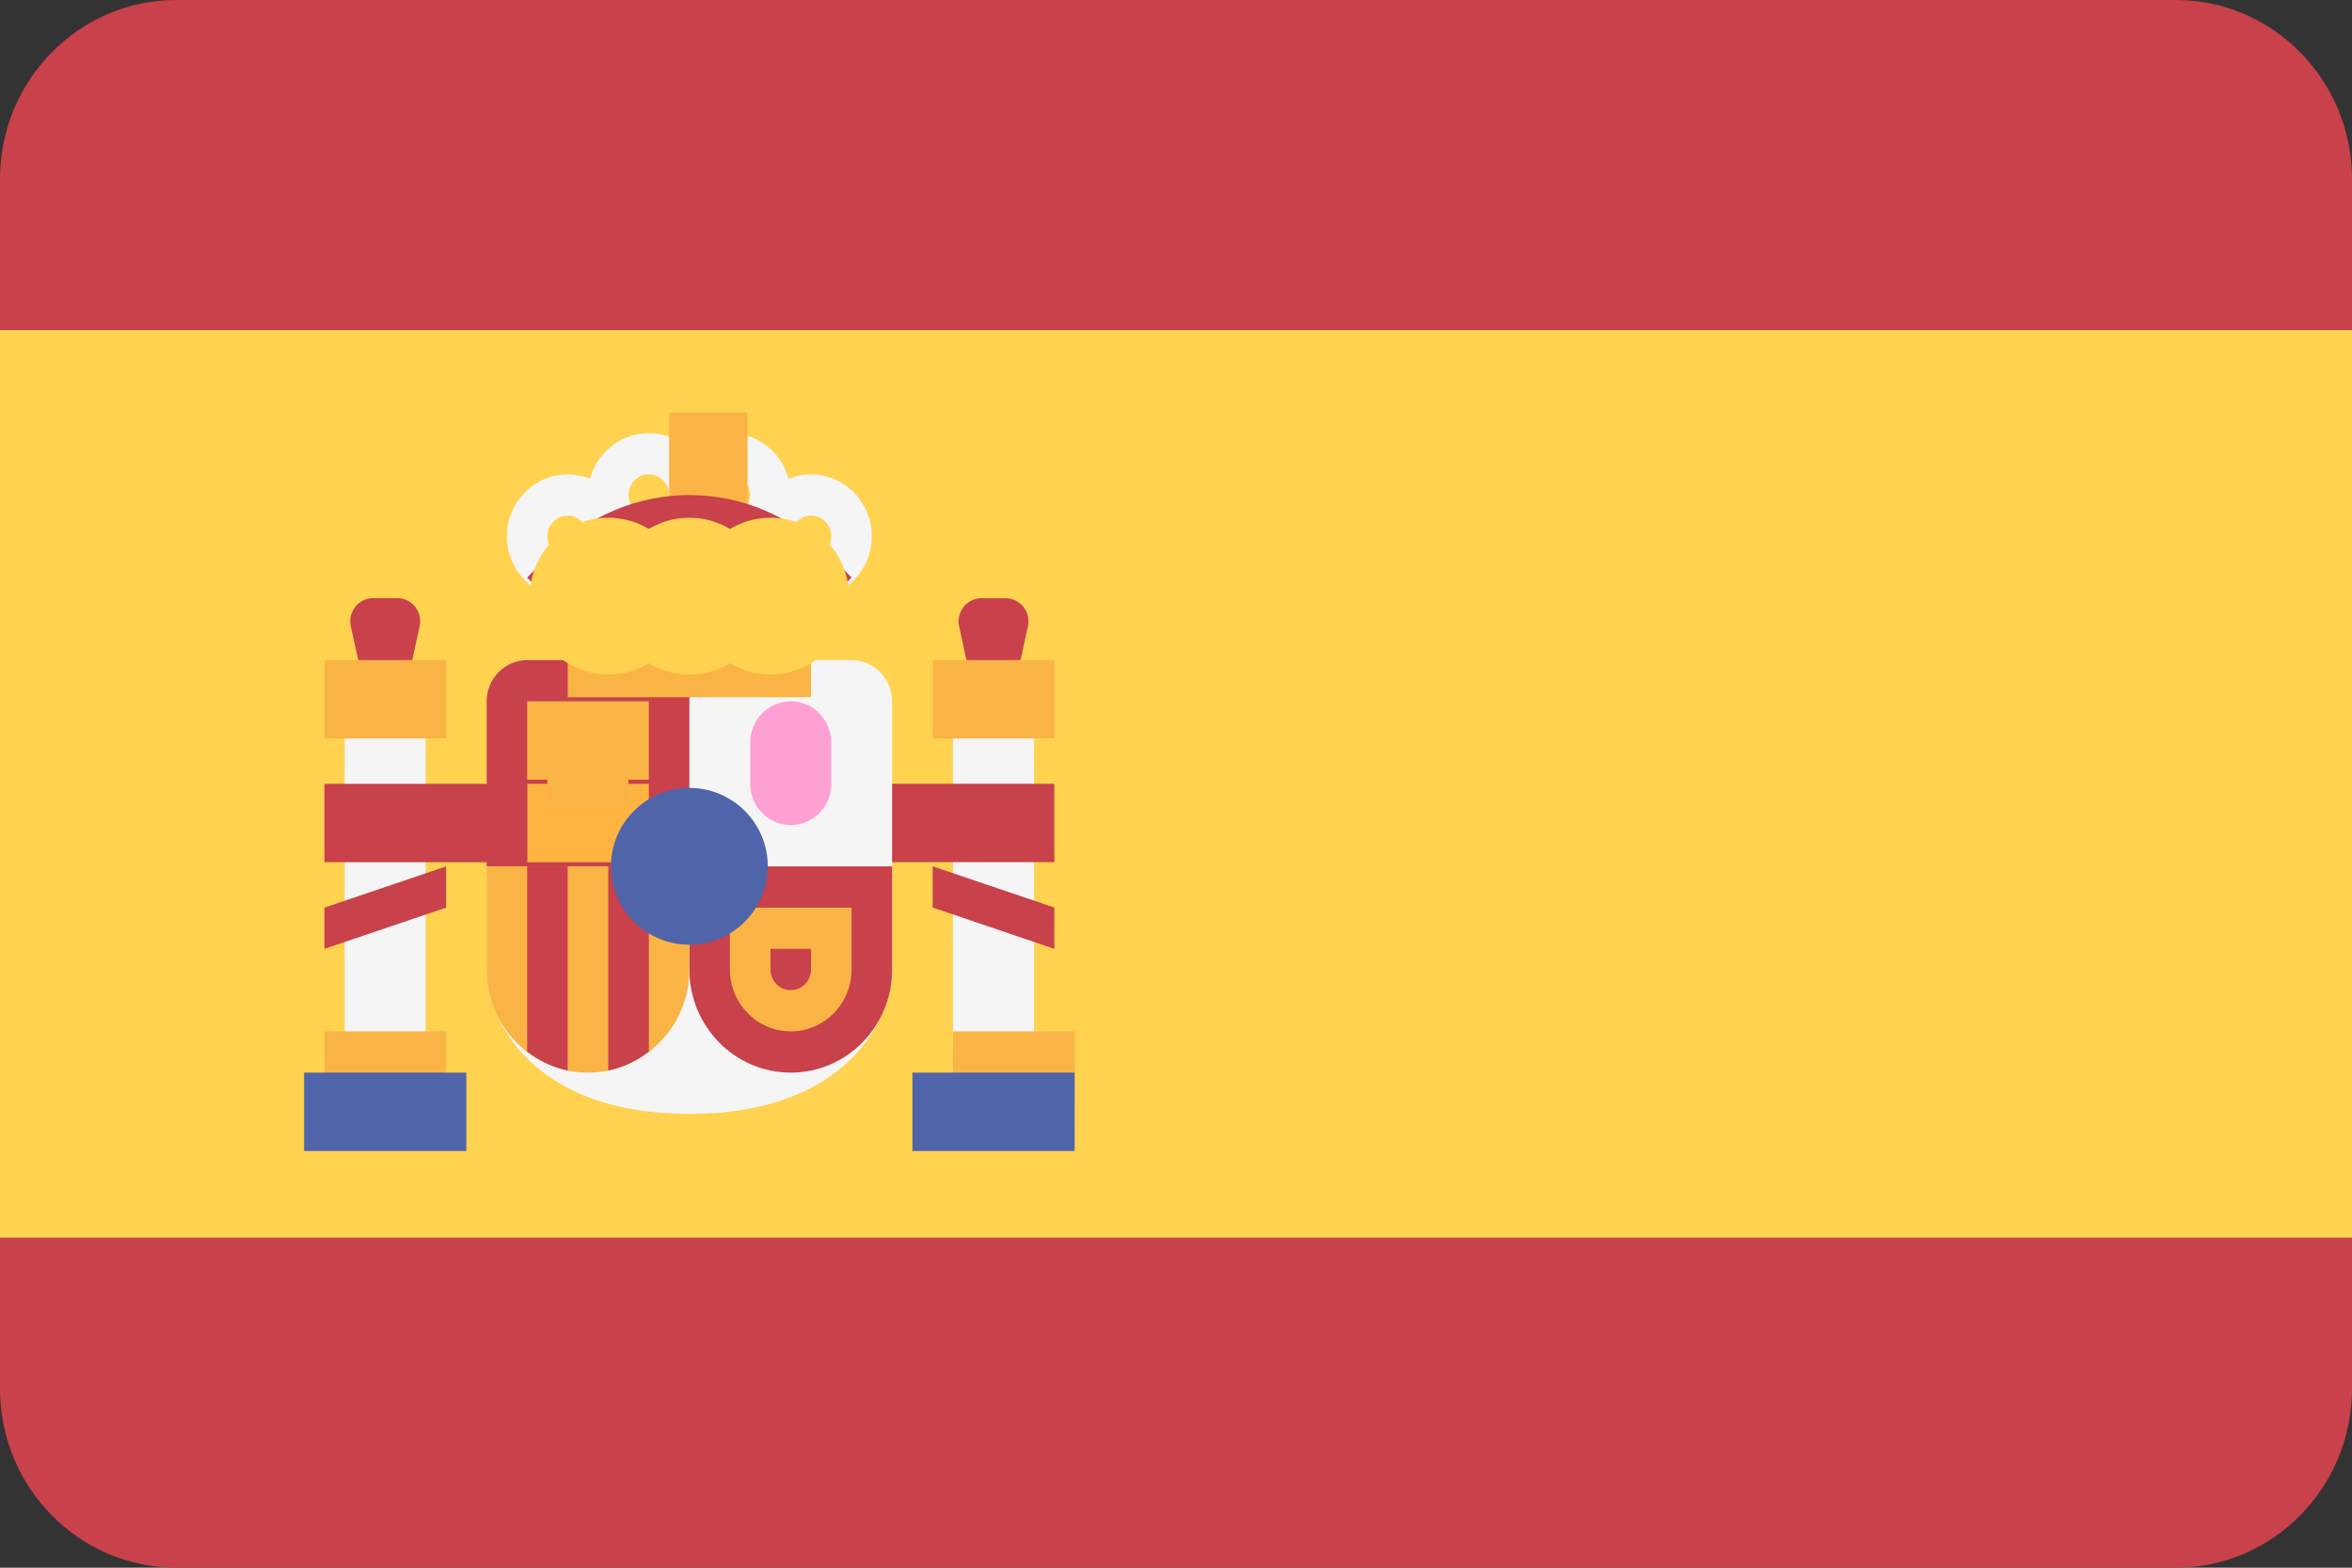
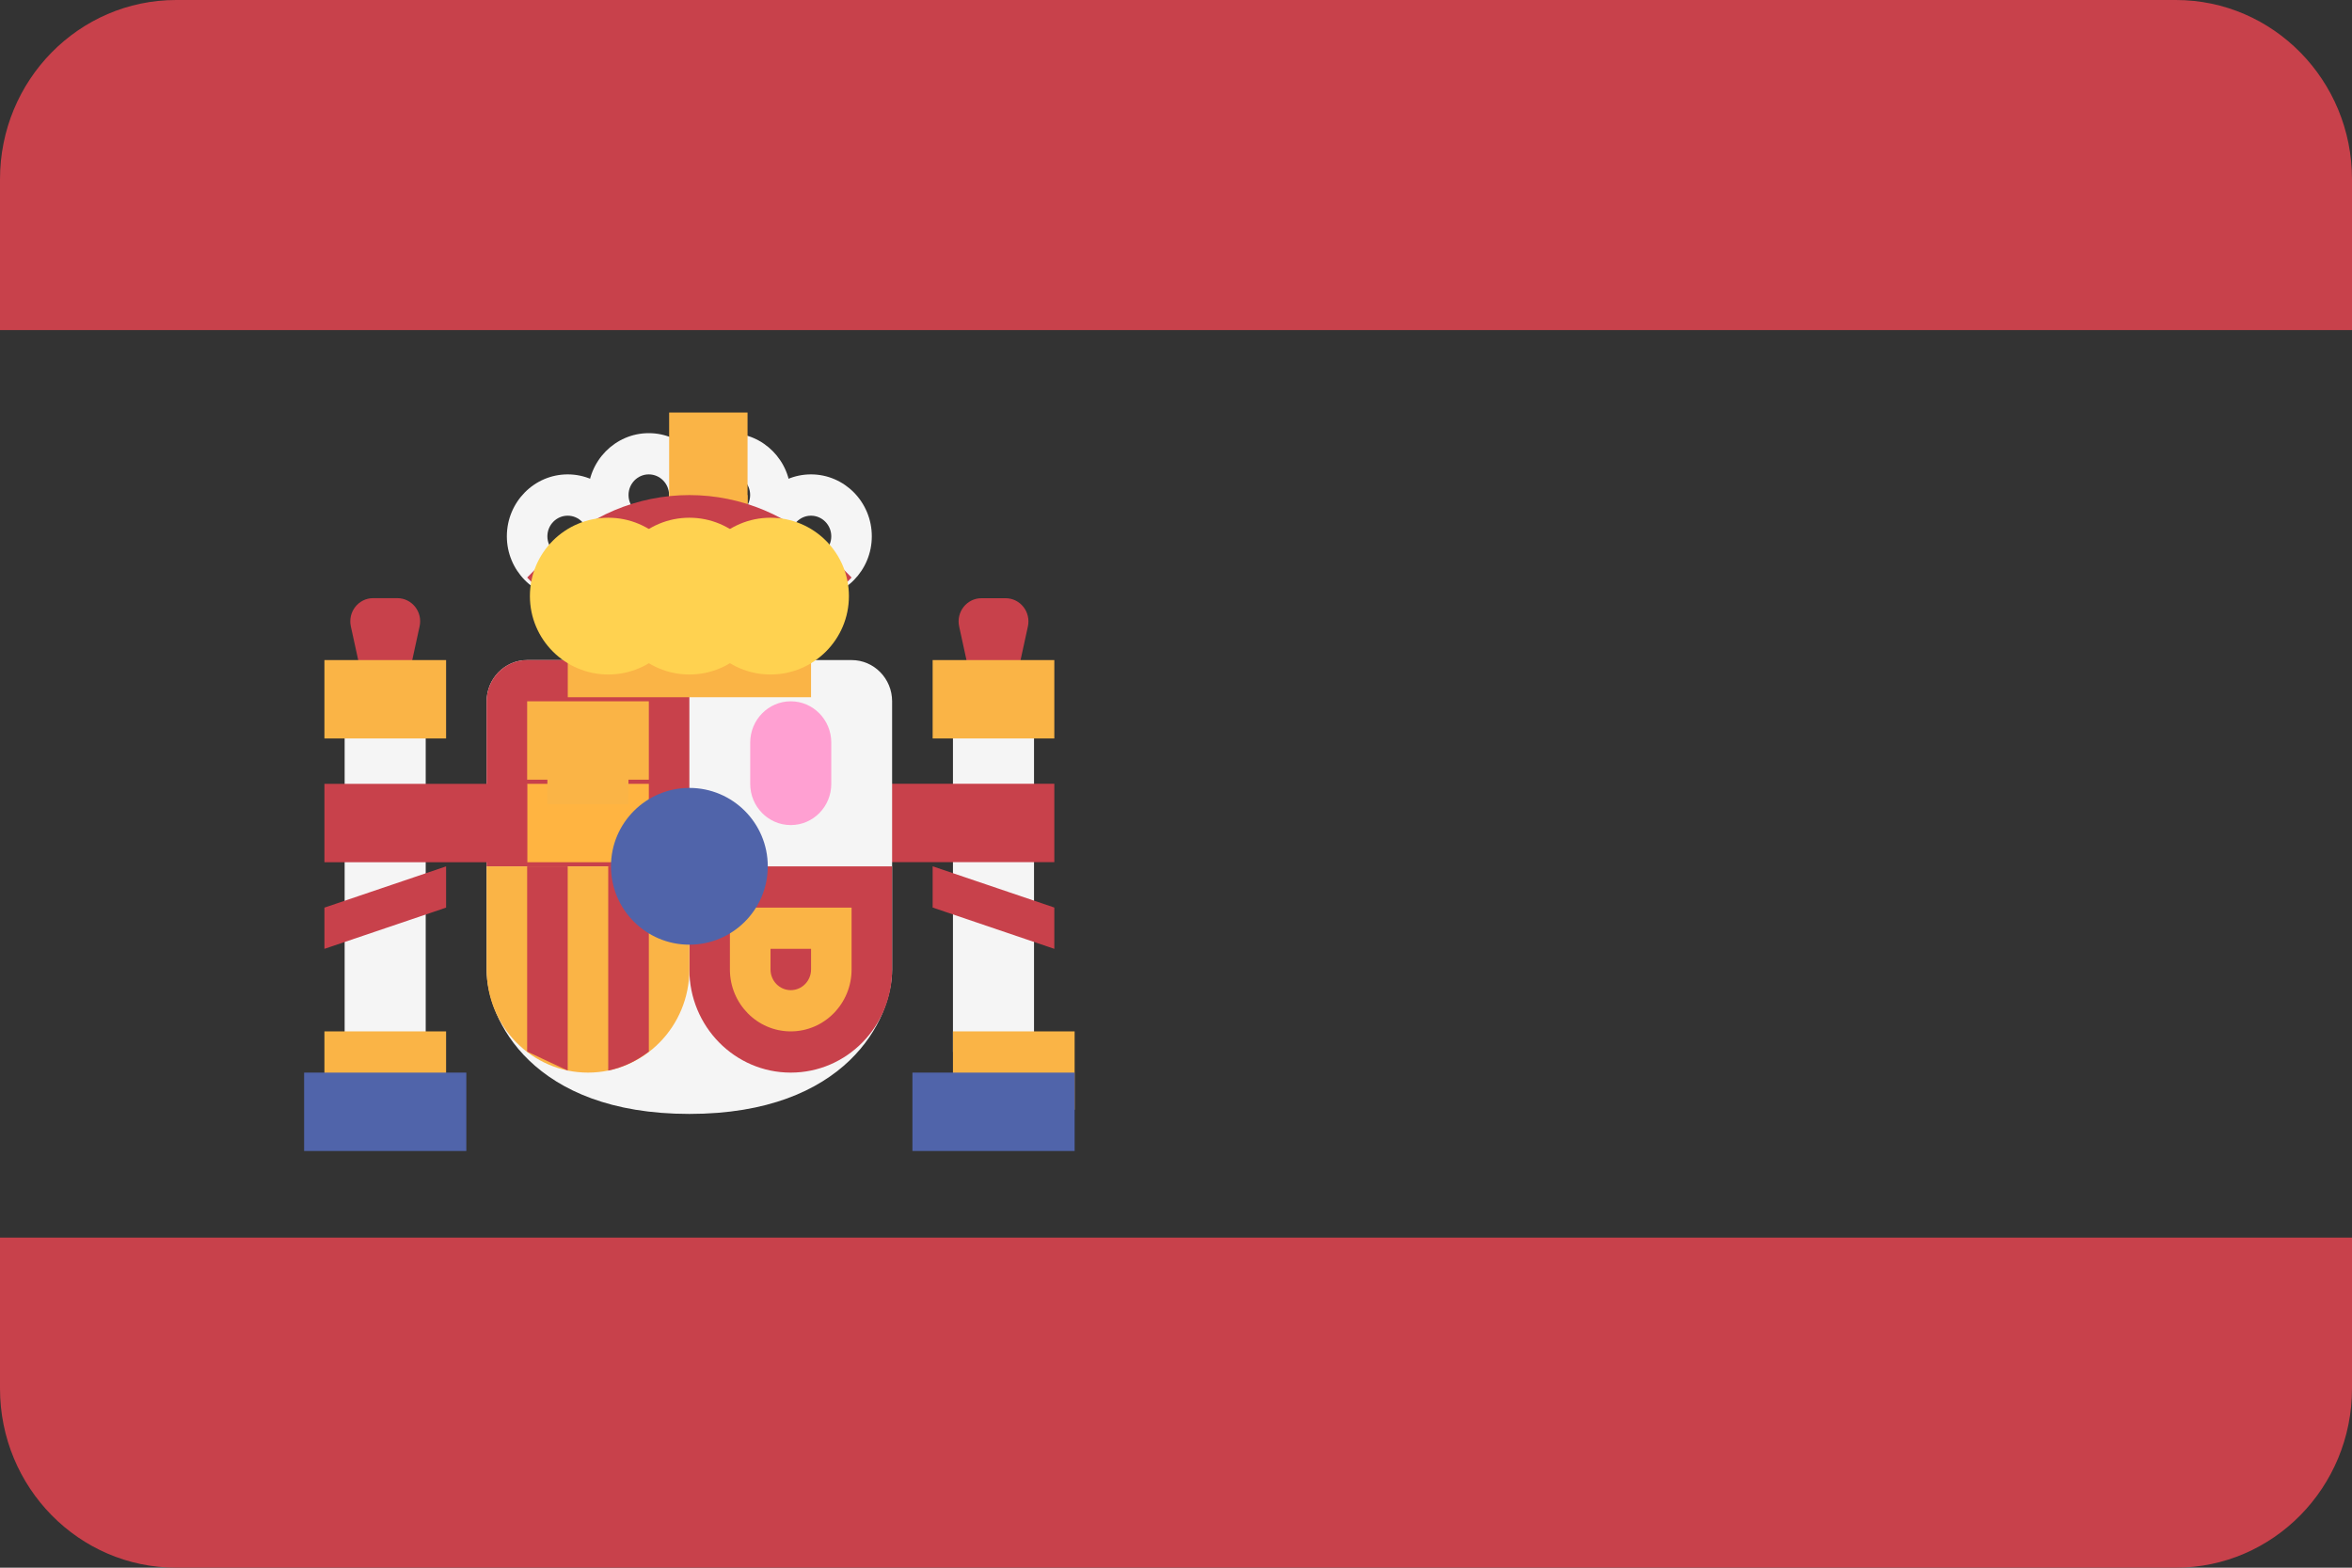
<svg xmlns="http://www.w3.org/2000/svg" width="30px" height="20px" viewBox="0 0 30 20" version="1.1">
  <rect x="0" y="0" width="30" height="20" fill="#333333" stroke="none" />
  <title>countryCodeES</title>
  <g id="Assets" stroke="none" stroke-width="1" fill="none" fill-rule="evenodd">
    <g id="Group" transform="translate(-45, -951)" fill-rule="nonzero">
      <g id="countryCodeES" transform="translate(45, 951)">
        <g id="Group" fill="#C8414B">
          <path d="M0,17.714 C0,18.976 1.006,20 2.247,20 L27.753,20 C28.994,20 30,18.976 30,17.714 L30,15.789 L0,15.789 L0,17.714 Z" id="Path" />
          <path d="M27.753,0 L2.247,0 C1.006,0 0,1.024 0,2.286 L0,4.211 L30,4.211 L30,2.286 C30,1.024 28.994,0 27.753,0 Z" id="Path" />
        </g>
-         <rect id="Rectangle" fill="#FFD250" x="0" y="4.211" width="30" height="11.579" />
        <path d="M12.672,10 L13.111,7.992 C13.151,7.807 13.013,7.632 12.827,7.632 L12.518,7.632 C12.332,7.632 12.194,7.807 12.234,7.992 L12.672,10 Z" id="Path" fill="#C8414B" />
        <rect id="Rectangle" fill="#F5F5F5" x="12.155" y="8.947" width="1.034" height="4.473" />
        <rect id="Rectangle" fill="#FAB446" x="11.896" y="8.421" width="1.552" height="1" />
        <g id="Group" transform="translate(4.468, 7.631)" fill="#C8414B">
          <rect id="Rectangle" x="6.394" y="2.368" width="2.586" height="1" />
          <polygon id="Path" points="8.98 4.474 7.428 3.947 7.428 3.421 8.98 3.947" />
          <path d="M0.446,2.368 L0.884,0.36 C0.925,0.175 0.786,0 0.6,0 L0.291,0 C0.105,0 -0.033,0.175 0.007,0.36 L0.446,2.368 Z" id="Path" />
        </g>
        <path d="M6.724,8.421 C6.439,8.421 6.207,8.657 6.207,8.947 L6.207,12.368 C6.207,13.008 6.793,14.211 8.793,14.211 C10.793,14.211 11.379,13.008 11.379,12.368 L11.379,8.947 C11.379,8.657 11.148,8.421 10.862,8.421 L6.724,8.421 Z" id="Path" fill="#F5F5F5" />
        <g id="Group" transform="translate(6.207, 8.421)" fill="#C8414B">
          <path d="M2.586,2.632 L0,2.632 L0,0.526 C0,0.236 0.232,0 0.517,0 L2.586,0 L2.586,2.632 Z" id="Path" />
          <path d="M2.586,2.632 L5.172,2.632 L5.172,3.947 C5.172,4.674 4.594,5.263 3.879,5.263 L3.879,5.263 C3.165,5.263 2.586,4.674 2.586,3.947 L2.586,2.632 L2.586,2.632 Z" id="Path" />
        </g>
        <path d="M6.207,11.053 L8.793,11.053 L8.793,12.368 C8.793,13.095 8.214,13.684 7.5,13.684 L7.5,13.684 C6.786,13.684 6.207,13.095 6.207,12.368 L6.207,11.053 L6.207,11.053 Z" id="Path" fill="#FAB446" />
        <g id="Group" transform="translate(6.724, 11.053)" fill="#C8414B">
          <path d="M1.552,2.363 L1.552,0 L1.034,0 L1.034,2.605 C1.227,2.565 1.401,2.479 1.552,2.363 Z" id="Path" />
-           <path d="M0.517,2.605 L0.517,0 L0,0 L0,2.363 C0.151,2.479 0.325,2.565 0.517,2.605 Z" id="Path" />
+           <path d="M0.517,2.605 L0.517,0 L0,0 L0,2.363 Z" id="Path" />
        </g>
        <rect id="Rectangle" fill="#FFB441" x="6.724" y="10" width="1.552" height="1" />
        <g id="Group" transform="translate(6.724, 8.947)" fill="#FAB446">
          <rect id="Rectangle" x="0" y="0" width="1.552" height="1" />
          <rect id="Rectangle" x="0.258" y="0.313" width="1.034" height="1" />
        </g>
        <rect id="Rectangle" fill="#F5F5F5" x="4.396" y="8.947" width="1.034" height="4.473" />
        <g id="Group" transform="translate(4.138, 8.421)" fill="#FAB446">
          <rect id="Rectangle" x="0" y="4.737" width="1.552" height="1" />
          <rect id="Rectangle" x="0" y="0" width="1.552" height="1" />
        </g>
        <rect id="Rectangle" fill="#5064AA" x="3.879" y="13.684" width="2.069" height="1" />
        <rect id="Rectangle" fill="#FAB446" x="12.155" y="13.158" width="1.552" height="1" />
        <rect id="Rectangle" fill="#5064AA" x="11.638" y="13.684" width="2.069" height="1" />
        <rect id="Rectangle" fill="#FAB446" x="7.242" y="7.895" width="3.103" height="1" />
        <rect id="Rectangle" fill="#FFB441" x="8.535" y="6.316" width="1" height="1.579" />
        <g id="Group" transform="translate(6.465, 5.526)" fill="#F5F5F5">
          <path d="M1.81,1.579 C1.382,1.579 1.034,1.225 1.034,0.789 C1.034,0.354 1.383,0 1.81,0 C2.238,0 2.586,0.354 2.586,0.789 C2.586,1.225 2.238,1.579 1.81,1.579 Z M1.81,0.526 C1.668,0.526 1.552,0.644 1.552,0.789 C1.552,0.935 1.668,1.053 1.81,1.053 C1.953,1.053 2.069,0.935 2.069,0.789 C2.069,0.644 1.953,0.526 1.81,0.526 Z" id="Shape" />
          <path d="M2.845,1.579 C2.417,1.579 2.069,1.225 2.069,0.789 C2.069,0.354 2.417,0 2.845,0 C3.273,0 3.621,0.354 3.621,0.789 C3.621,1.225 3.273,1.579 2.845,1.579 Z M2.845,0.526 C2.702,0.526 2.586,0.644 2.586,0.789 C2.586,0.935 2.702,1.053 2.845,1.053 C2.988,1.053 3.103,0.935 3.103,0.789 C3.103,0.644 2.988,0.526 2.845,0.526 Z" id="Shape" />
          <path d="M3.879,2.105 C3.451,2.105 3.103,1.751 3.103,1.316 C3.103,0.88 3.452,0.526 3.879,0.526 C4.307,0.526 4.655,0.88 4.655,1.316 C4.655,1.751 4.307,2.105 3.879,2.105 Z M3.879,1.053 C3.737,1.053 3.621,1.171 3.621,1.316 C3.621,1.461 3.737,1.579 3.879,1.579 C4.022,1.579 4.138,1.461 4.138,1.316 C4.138,1.171 4.022,1.053 3.879,1.053 Z" id="Shape" />
          <path d="M0.776,2.105 C0.348,2.105 0,1.751 0,1.316 C0,0.88 0.348,0.526 0.776,0.526 C1.204,0.526 1.552,0.88 1.552,1.316 C1.552,1.751 1.204,2.105 0.776,2.105 Z M0.776,1.053 C0.633,1.053 0.517,1.171 0.517,1.316 C0.517,1.461 0.633,1.579 0.776,1.579 C0.919,1.579 1.034,1.461 1.034,1.316 C1.034,1.171 0.919,1.053 0.776,1.053 Z" id="Shape" />
        </g>
        <path d="M10.345,12.105 L10.345,12.368 C10.345,12.514 10.229,12.632 10.086,12.632 C9.944,12.632 9.828,12.514 9.828,12.368 L9.828,12.105 L10.345,12.105 M10.862,11.579 L9.31,11.579 L9.31,12.368 C9.31,12.804 9.658,13.158 10.086,13.158 C10.514,13.158 10.862,12.804 10.862,12.368 L10.862,11.579 L10.862,11.579 Z" id="Shape" fill="#FAB446" />
        <path d="M10.086,10.526 L10.086,10.526 C9.801,10.526 9.569,10.291 9.569,10 L9.569,9.474 C9.569,9.183 9.801,8.947 10.086,8.947 L10.086,8.947 C10.372,8.947 10.603,9.183 10.603,9.474 L10.603,10 C10.603,10.291 10.372,10.526 10.086,10.526 Z" id="Path" fill="#FFA0D2" />
        <ellipse id="Oval" fill="#5064AA" cx="8.793" cy="11.052" rx="1" ry="1" />
        <rect id="Rectangle" fill="#FAB446" x="8.535" y="5.263" width="1" height="1.579" />
        <path d="M7.241,7.895 L6.724,7.368 L7.027,7.06 C7.495,6.584 8.131,6.316 8.793,6.316 L8.793,6.316 C9.456,6.316 10.091,6.584 10.559,7.06 L10.862,7.368 L10.345,7.895 L7.241,7.895 Z" id="Path" fill="#C8414B" />
        <g id="Group" transform="translate(7.5, 7.105)" fill="#FFD250">
          <ellipse id="Oval" cx="1.293" cy="0.5" rx="1" ry="1" />
          <ellipse id="Oval" cx="0.259" cy="0.5" rx="1" ry="1" />
          <ellipse id="Oval" cx="2.328" cy="0.5" rx="1" ry="1" />
        </g>
        <g id="Group" transform="translate(4.138, 10)" fill="#C8414B">
          <rect id="Rectangle" x="0" y="0" width="2.586" height="1" />
          <polygon id="Path" points="5.85937523e-05 2.105 1.552 1.579 1.552 1.053 5.85937523e-05 1.579" />
        </g>
      </g>
    </g>
  </g>
</svg>